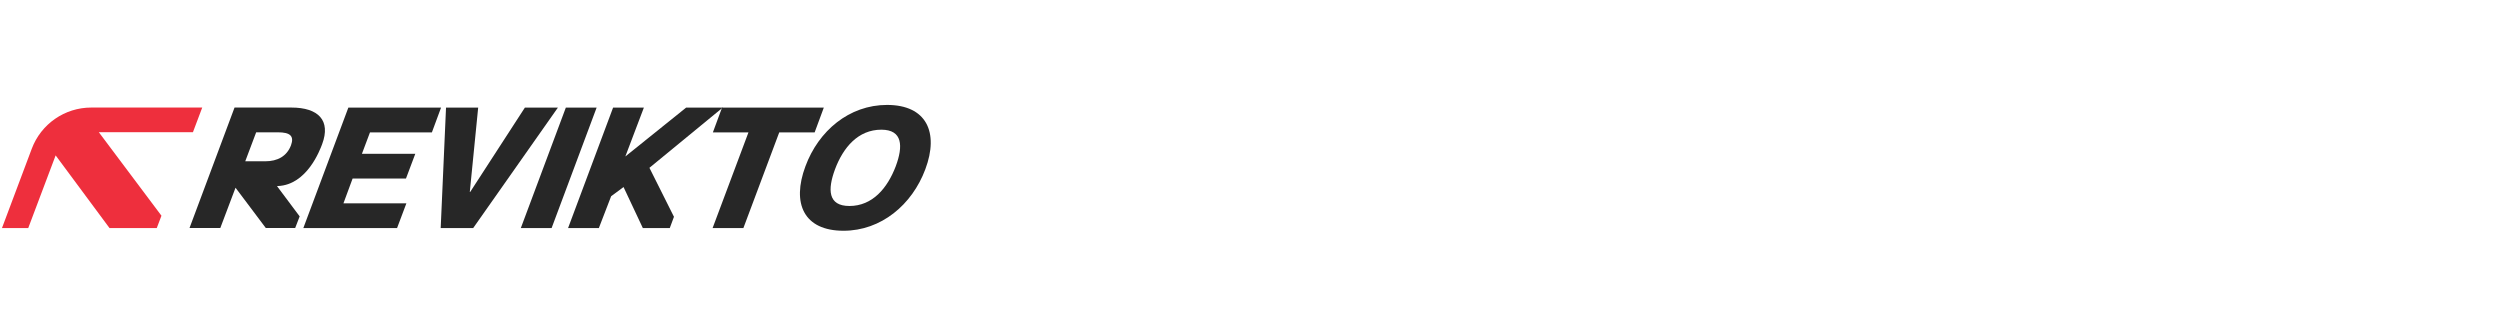
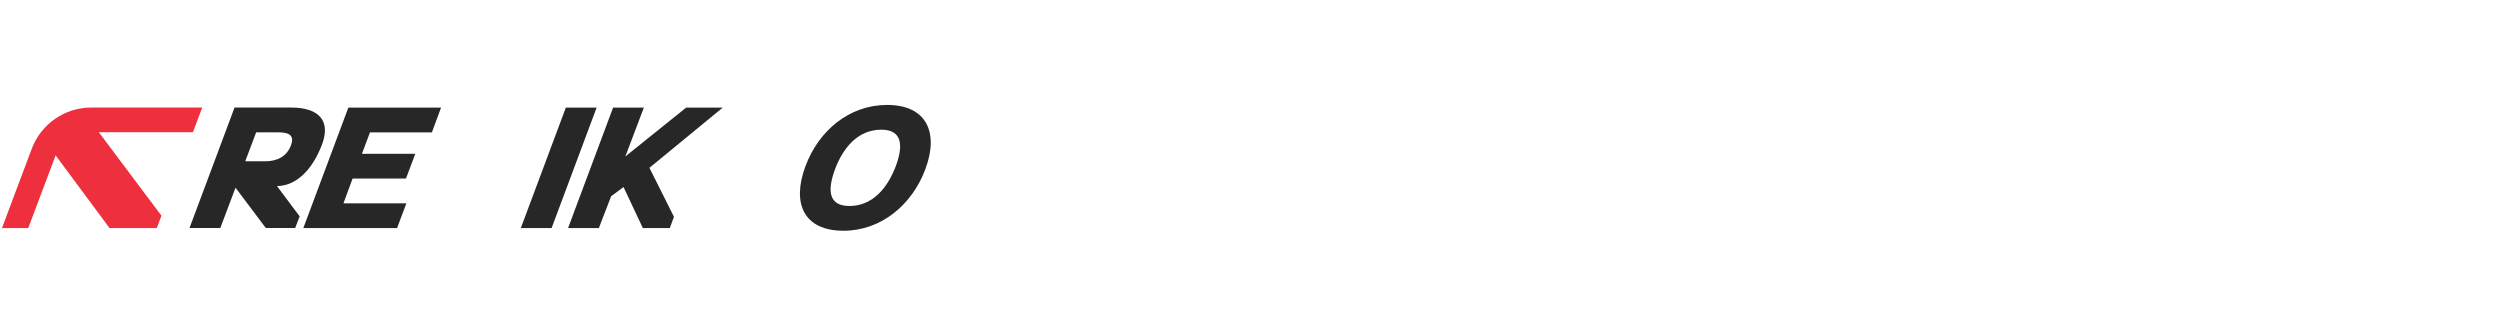
<svg xmlns="http://www.w3.org/2000/svg" width="1167" height="157" viewBox="0 0 1167 157" fill="none">
  <path d="M393.748 107.714C375.226 107.714 369.488 94.977 375.985 77.6C382.09 61.089 396.36 48.98 414.085 48.98C432.448 48.98 438.425 61.718 431.942 79.016C425.743 95.606 411.313 107.714 393.748 107.714ZM396.505 96.156C407.283 96.156 414.262 87.822 418.14 77.6C421.626 68.244 421.388 60.538 411.408 60.538C400.55 60.538 393.571 68.873 389.787 79.016C386.287 88.451 386.445 96.156 396.505 96.156Z" fill="#272727" />
-   <path d="M332.642 106.458L349.379 61.798H332.773L337.046 50.24H384.55L380.277 61.798H363.75L347.013 106.458H332.642Z" fill="#272727" />
  <path d="M286.186 50.24H300.557L291.905 73.042L320.277 50.24H337.363L303.154 78.337L314.605 101.2L312.653 106.458H300.075L291.072 87.313L285.28 91.598L279.546 106.458H265.175L286.186 50.24Z" fill="#272727" />
  <path d="M264.131 50.24H278.502L257.492 106.458H243.12L264.131 50.24Z" fill="#272727" />
-   <path d="M208.203 50.24H223.213L219.301 89.632H219.461L245.009 50.24H260.418L220.885 106.458H205.715L208.203 50.24Z" fill="#272727" />
  <path d="M168.95 71.784H193.86L189.507 83.342H164.597L160.323 94.9H189.704L185.351 106.458H141.599L162.609 50.24H205.882L201.609 61.798H172.707L168.95 71.784Z" fill="#272727" />
  <path fill-rule="evenodd" clip-rule="evenodd" d="M88.472 106.423L109.482 50.205H135.989C148.684 50.205 154.482 56.259 150.386 67.267C149.337 70.085 143.288 86.268 129.72 86.845H129.282L139.884 101.002L137.795 106.423H124.068L109.943 87.629L102.843 106.423H88.472ZM114.481 75.287L119.58 61.763H129.72C135.468 61.763 137.399 63.493 135.838 67.817C133.899 72.928 129.571 75.287 123.822 75.287H114.481Z" fill="#272727" />
  <path d="M14.832 69.423C19.175 57.86 30.233 50.202 42.585 50.202L94.404 50.2L90.057 61.724H46.139L75.367 100.693L73.181 106.448H51.113L25.973 72.537L13.18 106.458H0.92L14.832 69.423Z" fill="#EE2F3D" />
</svg>